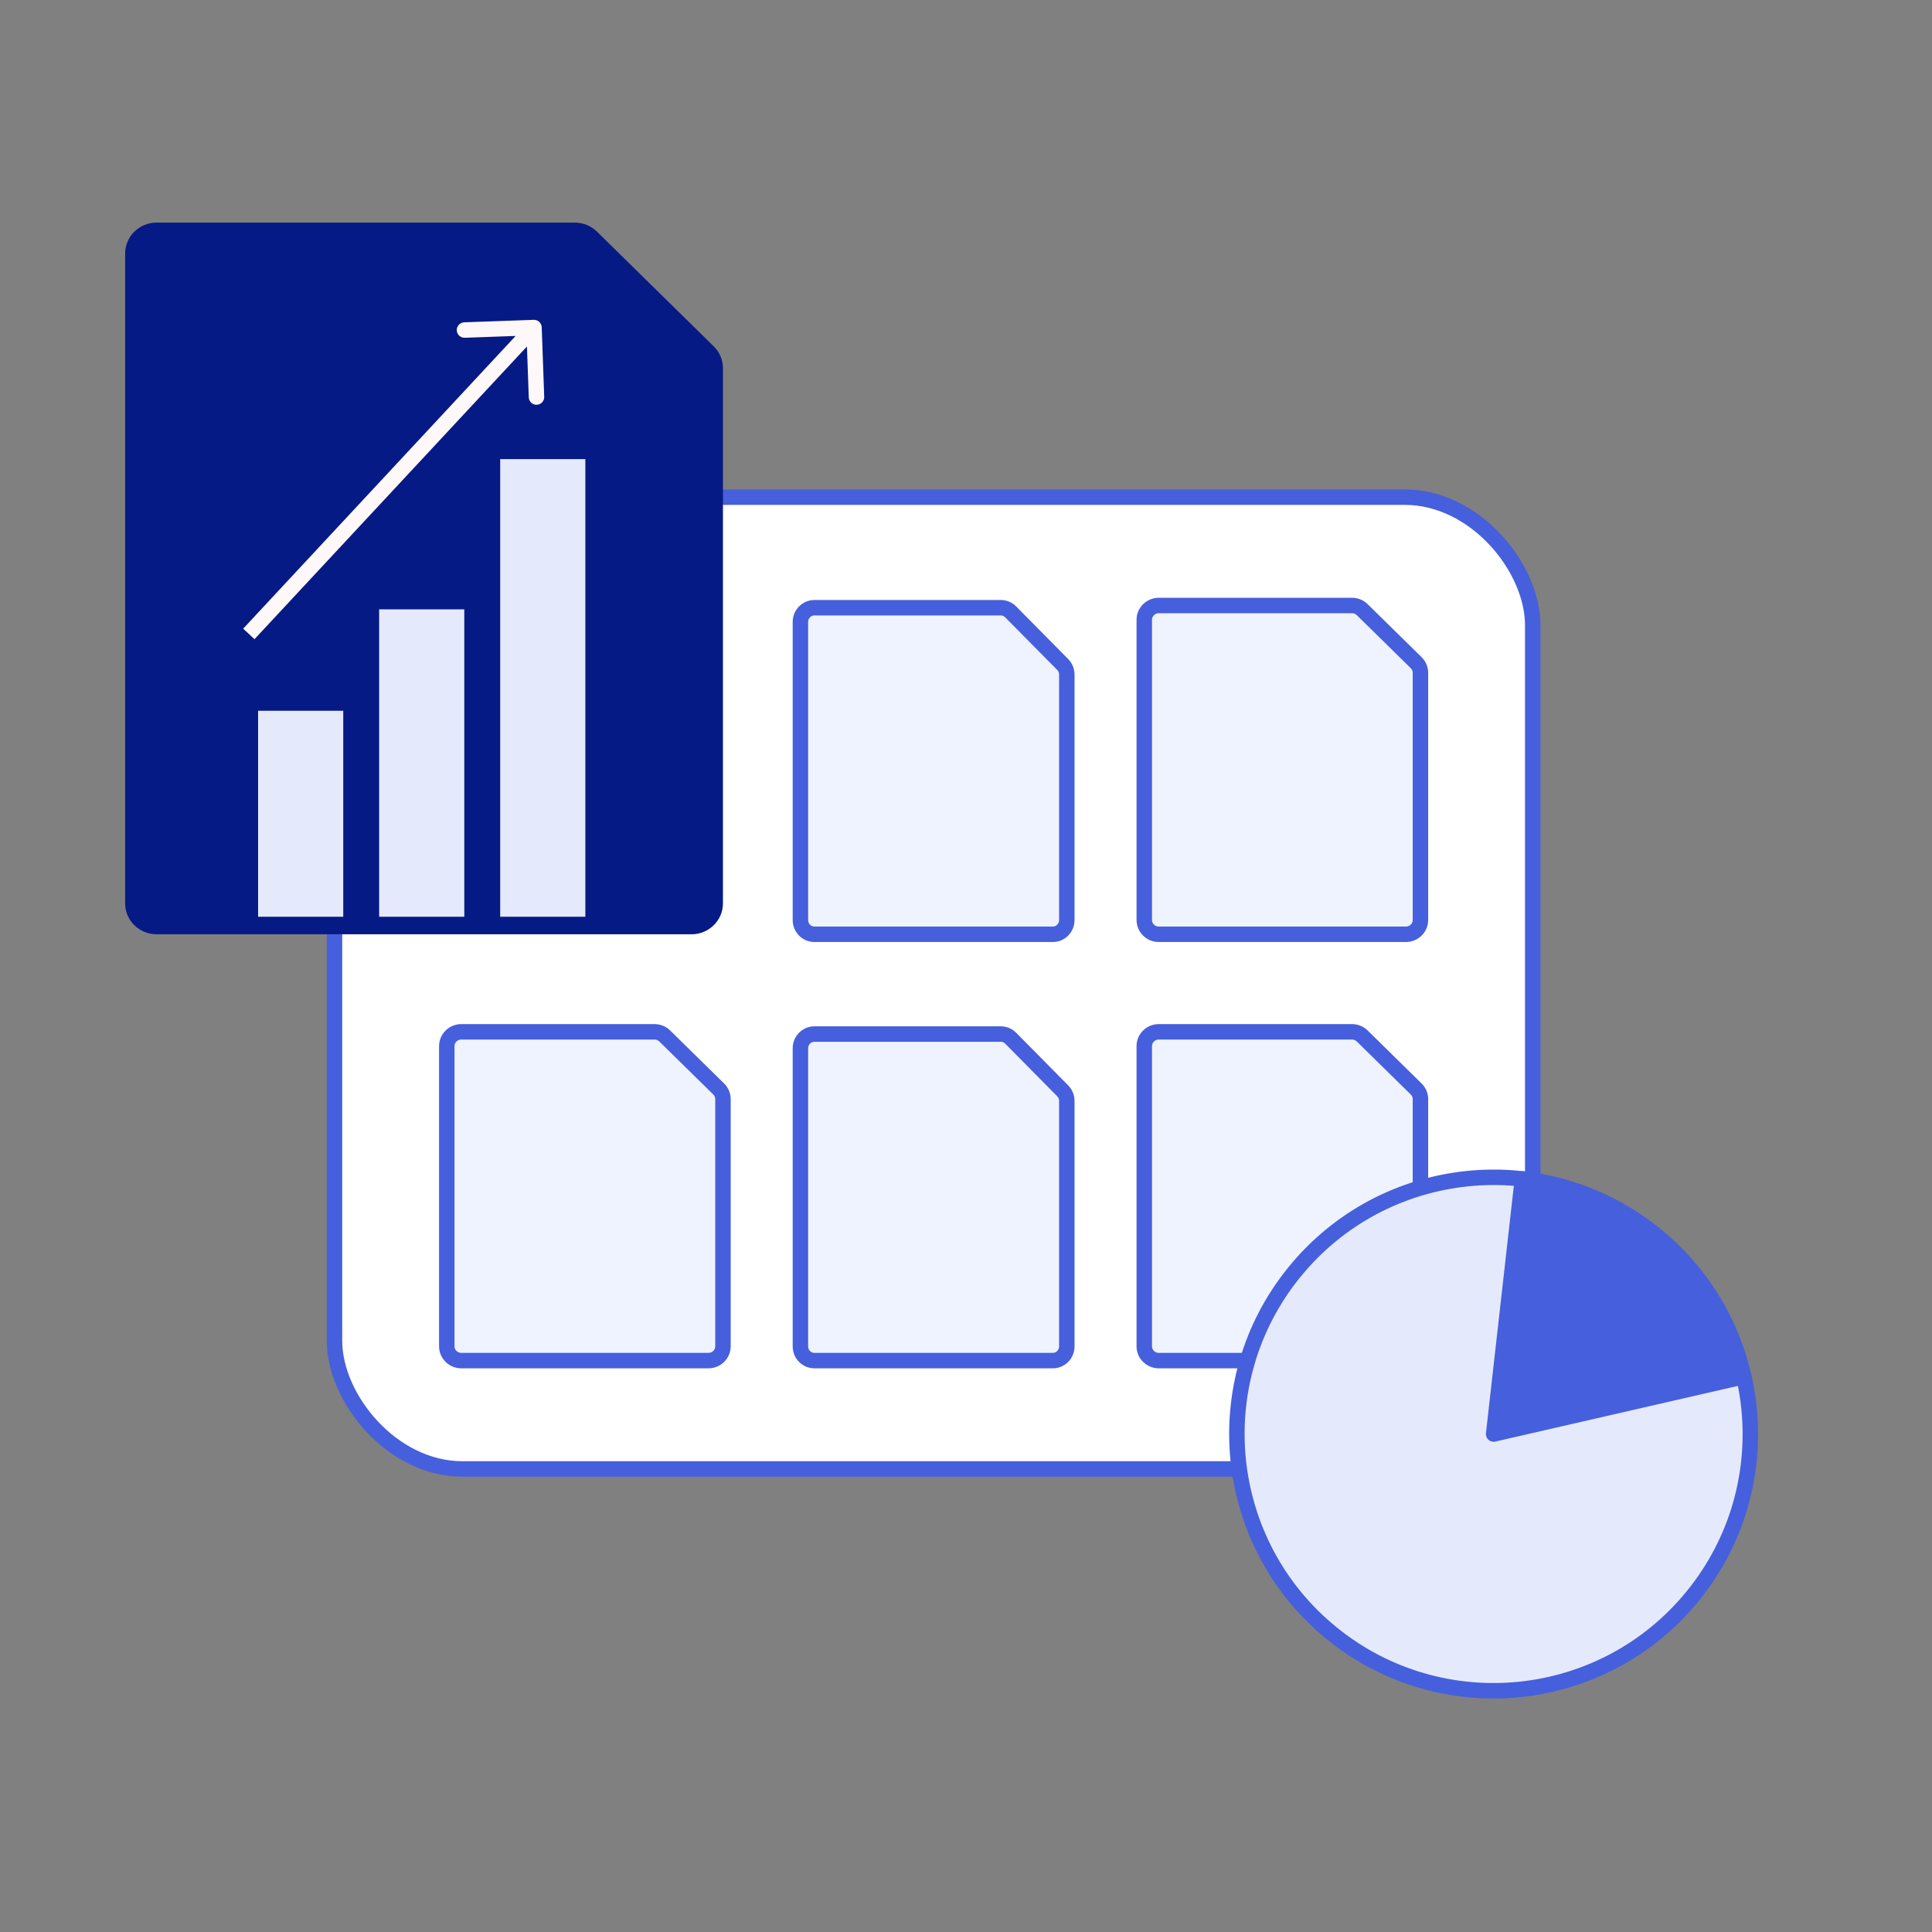
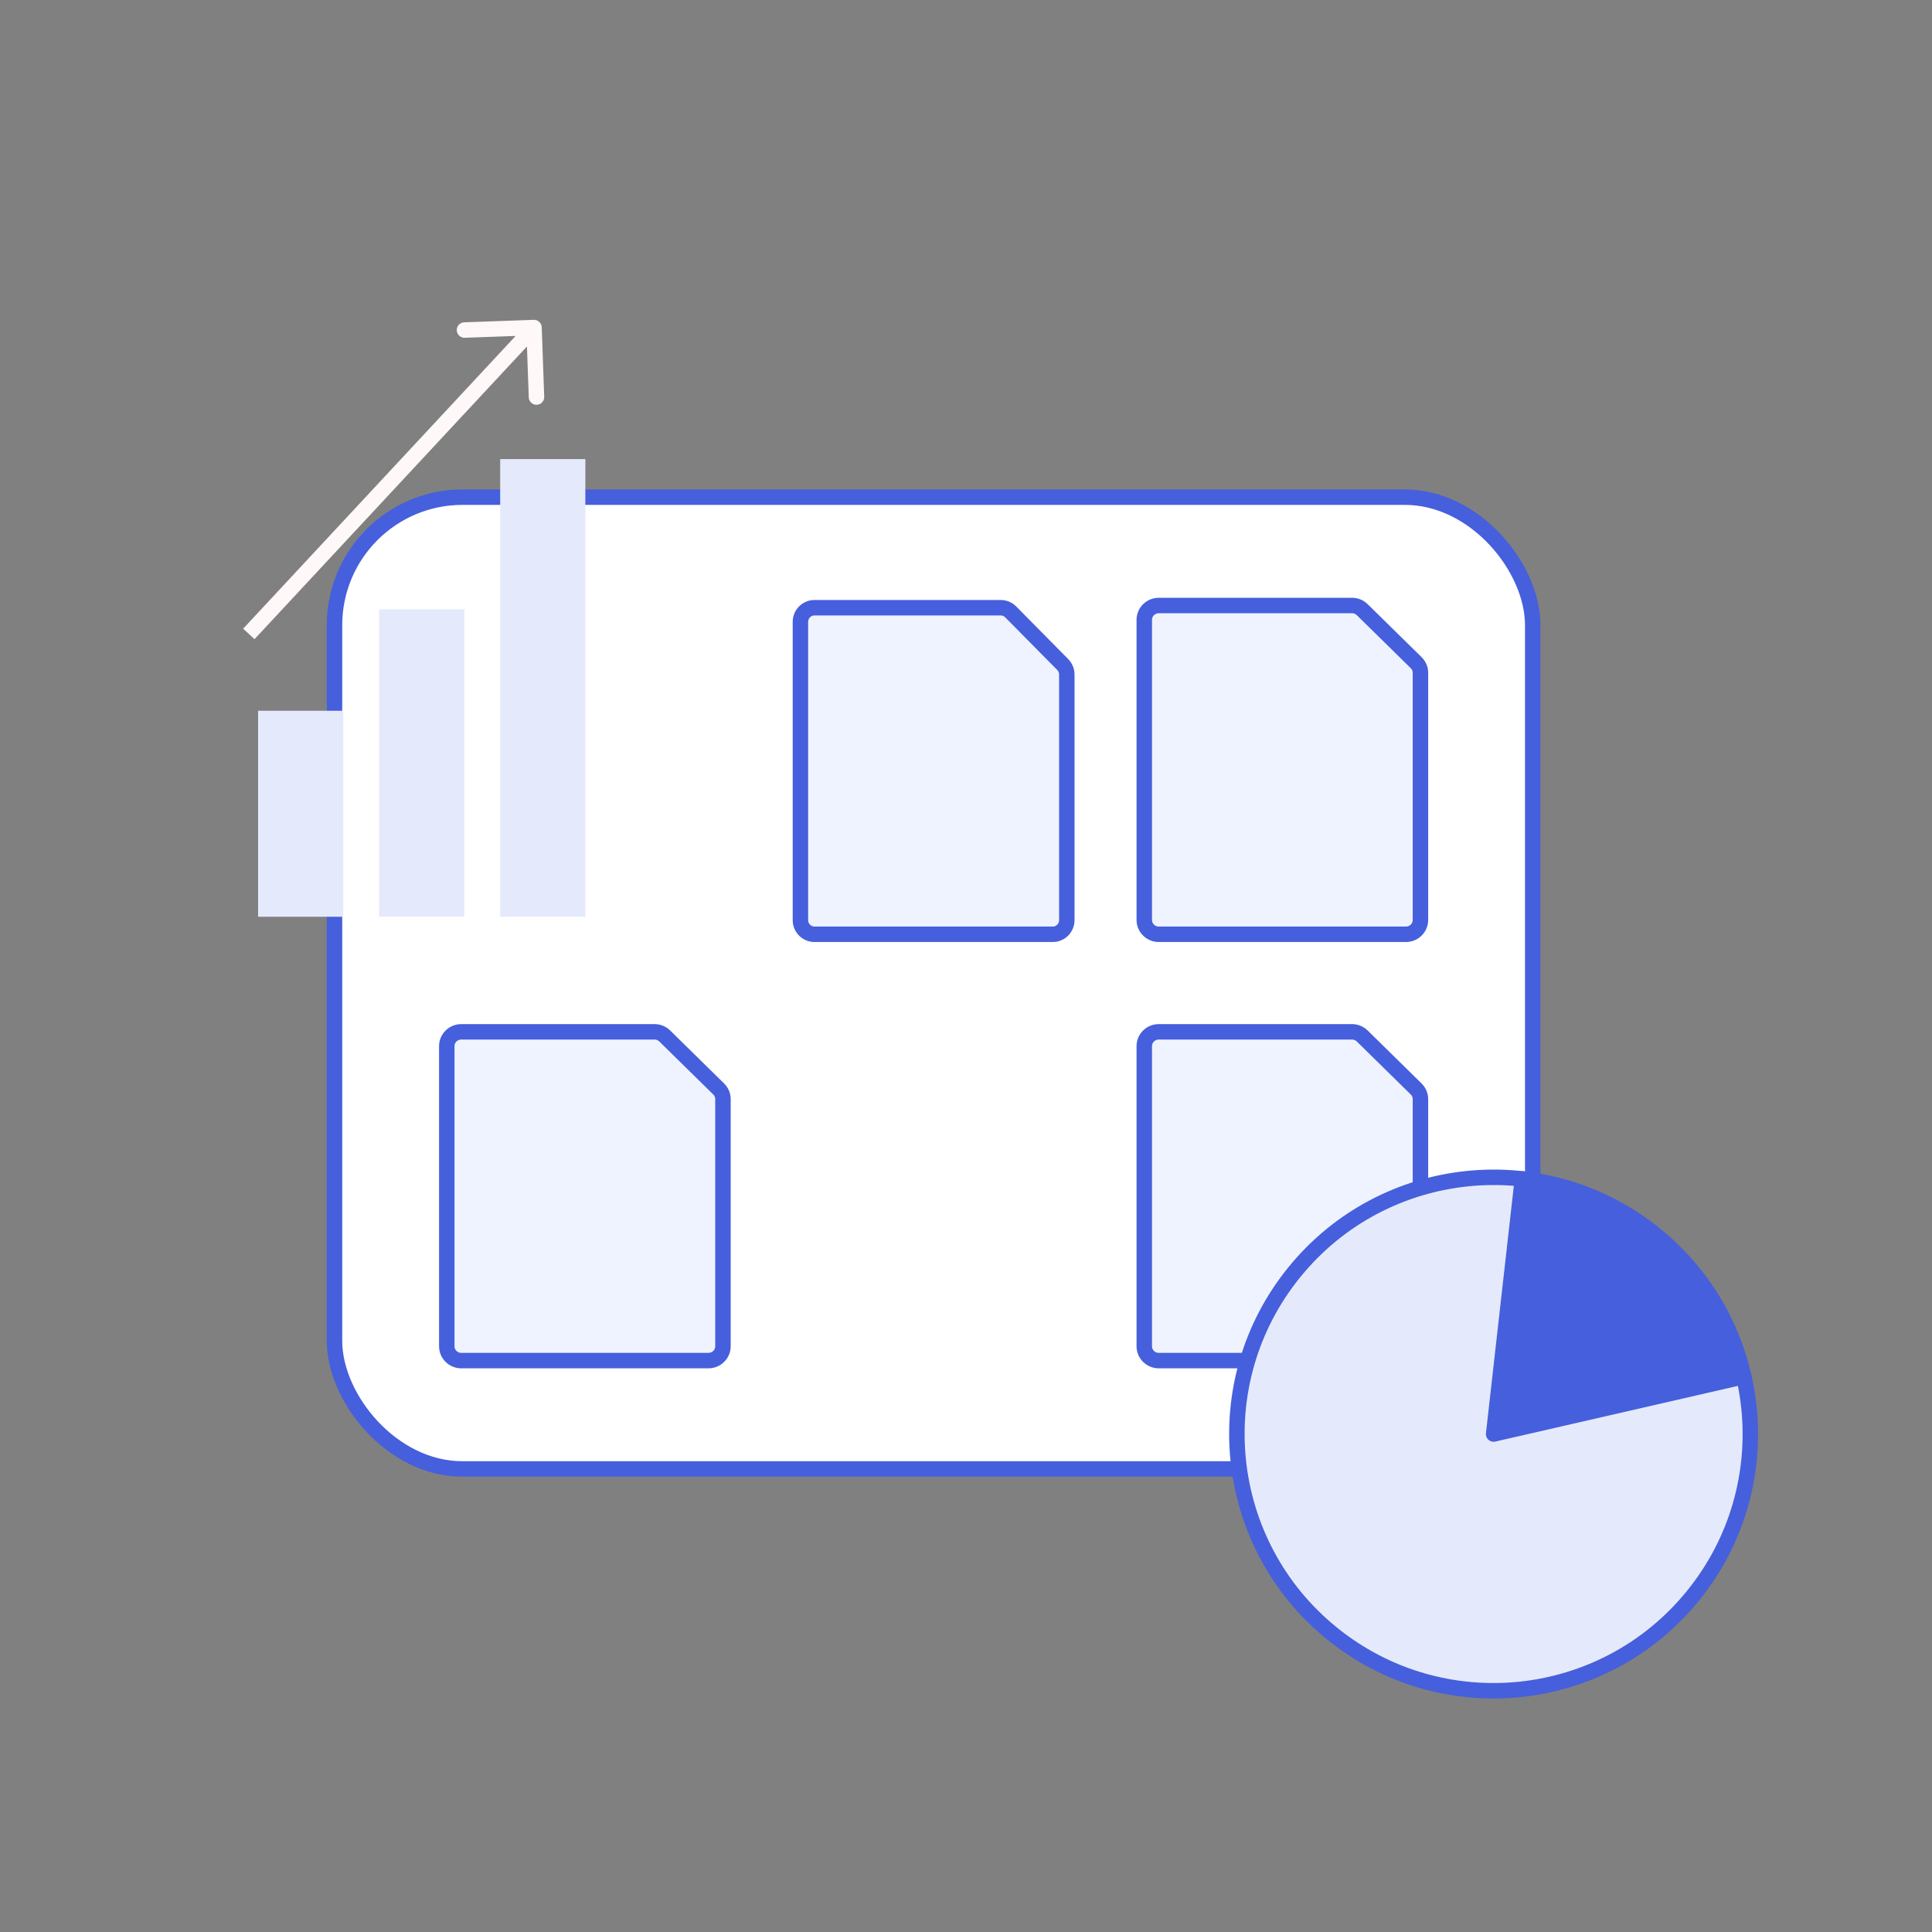
<svg xmlns="http://www.w3.org/2000/svg" width="500" height="500" viewBox="0 0 500 500" fill="none">
  <rect x="0" y="0" width="500" height="500" fill="#808080" stroke="none" />
  <rect x="86.57" y="128.662" width="310.098" height="251.504" rx="33.132" fill="white" stroke="#465FDC" stroke-width="4" />
  <path d="M366.508 171.503C367.213 172.196 367.61 173.137 367.61 174.118V238.093C367.61 240.136 365.926 241.792 363.849 241.792H299.898C297.821 241.792 296.137 240.136 296.137 238.093V160.404C296.137 158.361 297.821 156.705 299.898 156.705H349.918C350.907 156.712 351.852 157.101 352.551 157.789L366.508 171.503Z" fill="#EFF3FF" stroke="#465FDC" stroke-width="4" stroke-linecap="round" stroke-linejoin="round" />
  <path d="M275.028 171.977C275.709 172.666 276.091 173.6 276.091 174.575V238.118C276.091 240.147 274.467 241.792 272.464 241.792H210.774C208.771 241.792 207.146 240.147 207.146 238.118V160.953C207.146 158.924 208.771 157.279 210.774 157.279H259.026C259.979 157.286 260.891 157.673 261.565 158.355L275.028 171.977Z" fill="#EFF3FF" stroke="#465FDC" stroke-width="4" stroke-linecap="round" stroke-linejoin="round" />
  <path d="M186 281.833C186.705 282.527 187.101 283.468 187.102 284.449V348.423C187.102 350.466 185.418 352.123 183.341 352.123H119.389C117.312 352.123 115.628 350.466 115.628 348.423V270.735C115.628 268.692 117.312 267.036 119.389 267.036H169.41C170.398 267.043 171.344 267.432 172.043 268.12L186 281.833Z" fill="#EFF3FF" stroke="#465FDC" stroke-width="4" stroke-linecap="round" stroke-linejoin="round" />
  <path d="M366.508 281.833C367.213 282.527 367.61 283.468 367.61 284.449V348.423C367.61 350.466 365.926 352.123 363.849 352.123H299.898C297.821 352.123 296.137 350.466 296.137 348.423V270.735C296.137 268.692 297.821 267.036 299.898 267.036H349.918C350.907 267.043 351.852 267.432 352.551 268.12L366.508 281.833Z" fill="#EFF3FF" stroke="#465FDC" stroke-width="4" stroke-linecap="round" stroke-linejoin="round" />
-   <path d="M275.028 282.308C275.709 282.996 276.091 283.931 276.091 284.905V348.448C276.091 350.478 274.467 352.123 272.464 352.123H210.774C208.771 352.123 207.146 350.478 207.146 348.448V271.284C207.146 269.255 208.771 267.61 210.774 267.61H259.026C259.979 267.617 260.891 268.003 261.565 268.686L275.028 282.308Z" fill="#EFF3FF" stroke="#465FDC" stroke-width="4" stroke-linecap="round" stroke-linejoin="round" />
-   <path d="M184.716 89.639C186.243 91.141 187.101 93.177 187.101 95.301V233.784C187.101 238.207 183.456 241.792 178.96 241.792H40.527C36.031 241.792 32.386 238.207 32.386 233.784V65.615C32.386 61.192 36.031 57.607 40.527 57.607H148.805C150.944 57.622 152.991 58.465 154.504 59.953L184.716 89.639Z" fill="#061A85" />
  <rect x="98.122" y="157.701" width="22.038" height="79.553" fill="#E4EAFB" />
  <rect x="66.795" y="183.947" width="22.038" height="53.307" fill="#E4EAFB" />
  <rect x="129.449" y="118.819" width="22.038" height="118.435" fill="#E4EAFB" />
  <path d="M140.198 84.699C140.158 83.595 139.231 82.732 138.127 82.772L120.139 83.416C119.035 83.456 118.172 84.383 118.212 85.487C118.251 86.591 119.178 87.453 120.282 87.414L136.272 86.841L136.845 102.83C136.884 103.934 137.811 104.797 138.915 104.758C140.019 104.718 140.882 103.791 140.842 102.687L140.198 84.699ZM65.86 165.422L139.663 86.133L136.735 83.408L62.932 162.697L65.86 165.422Z" fill="#FFF8F8" />
  <path d="M428.398 319.528C456.895 342.643 461.259 384.482 438.144 412.979C415.03 441.477 373.19 445.841 344.693 422.726C316.195 399.612 311.832 357.772 334.946 329.275C358.061 300.777 399.9 296.414 428.398 319.528Z" fill="#E4EAFB" stroke="#465FDC" stroke-width="4" stroke-linecap="round" stroke-linejoin="round" />
  <path d="M429.319 321.935C443.16 333.788 451.764 349.231 450.34 357.534C450.106 358.899 436.665 358.112 435.867 359.043C430.219 365.639 423.887 359.998 407.771 346.196C398.262 338.052 394.128 330.565 392.293 323.51C391.018 318.608 393.556 313.136 393.247 310.177C388.425 300.438 413.202 308.133 429.319 321.935Z" fill="#465FDC" />
  <path d="M393.995 305.097L386.549 371.126L451.301 356.262" fill="#465FDC" />
  <path d="M393.995 305.097L386.549 371.126L451.301 356.262" stroke="#465FDC" stroke-width="4" stroke-linecap="round" stroke-linejoin="round" />
</svg>